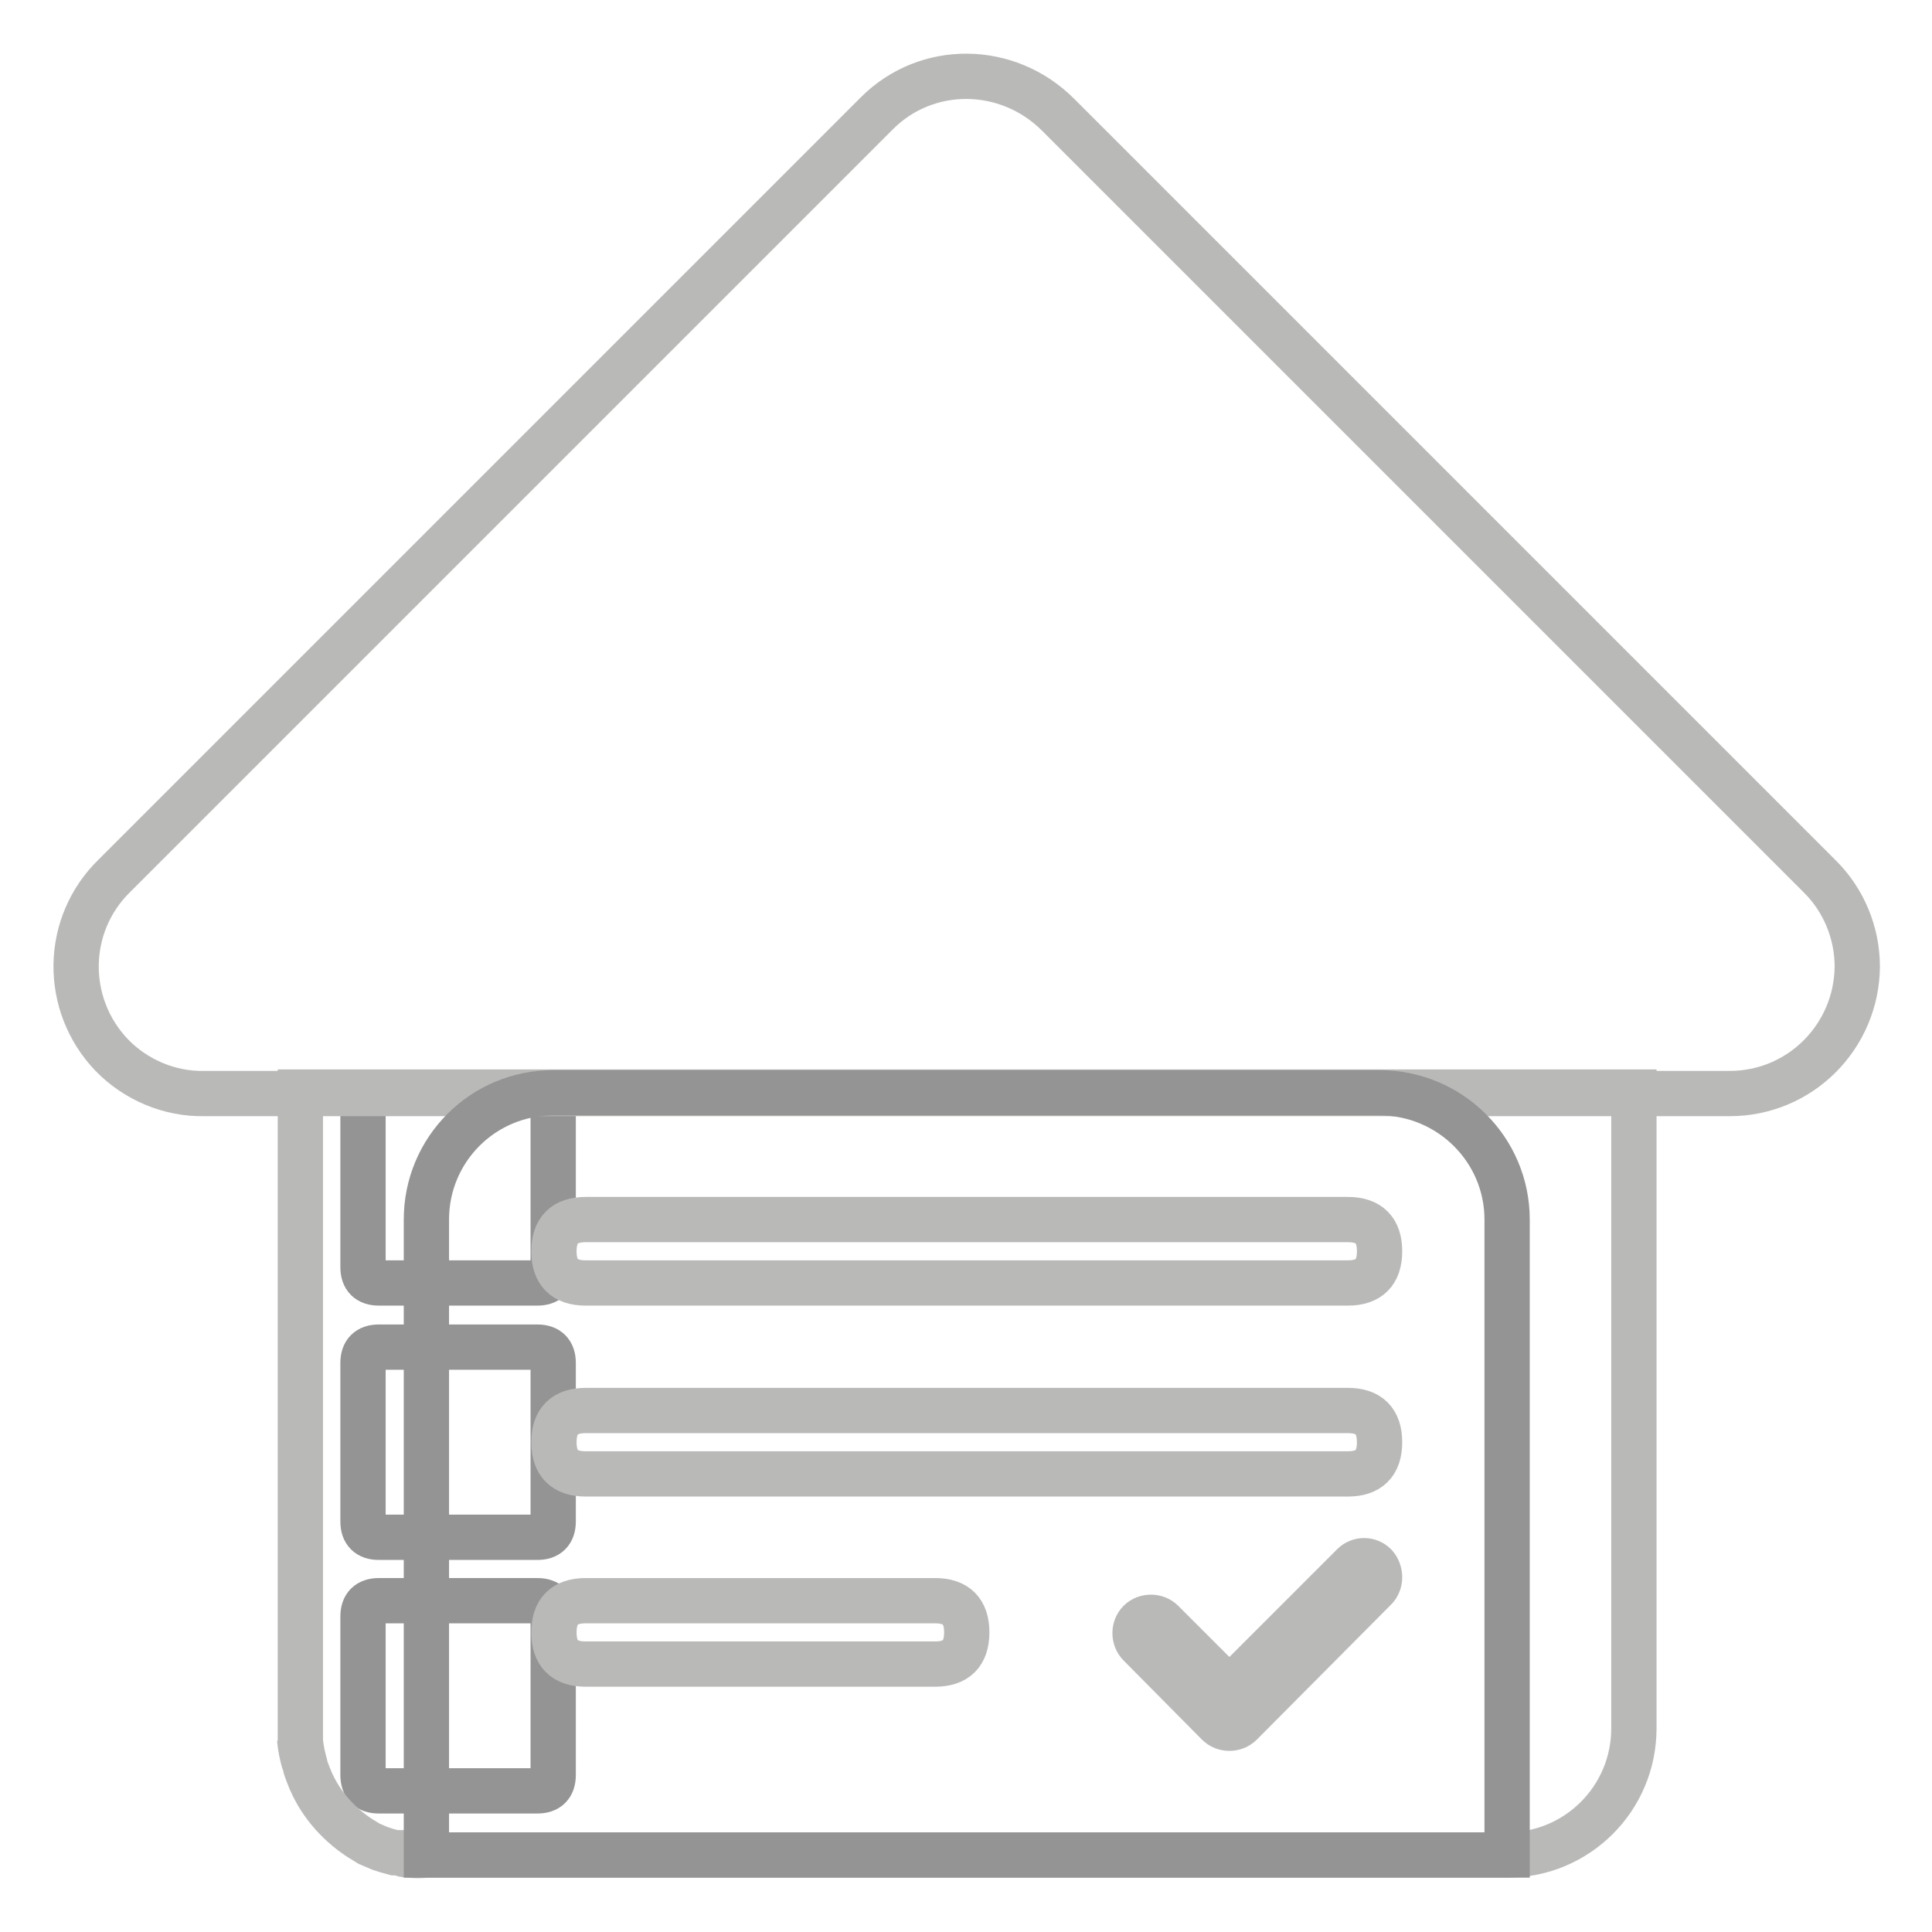
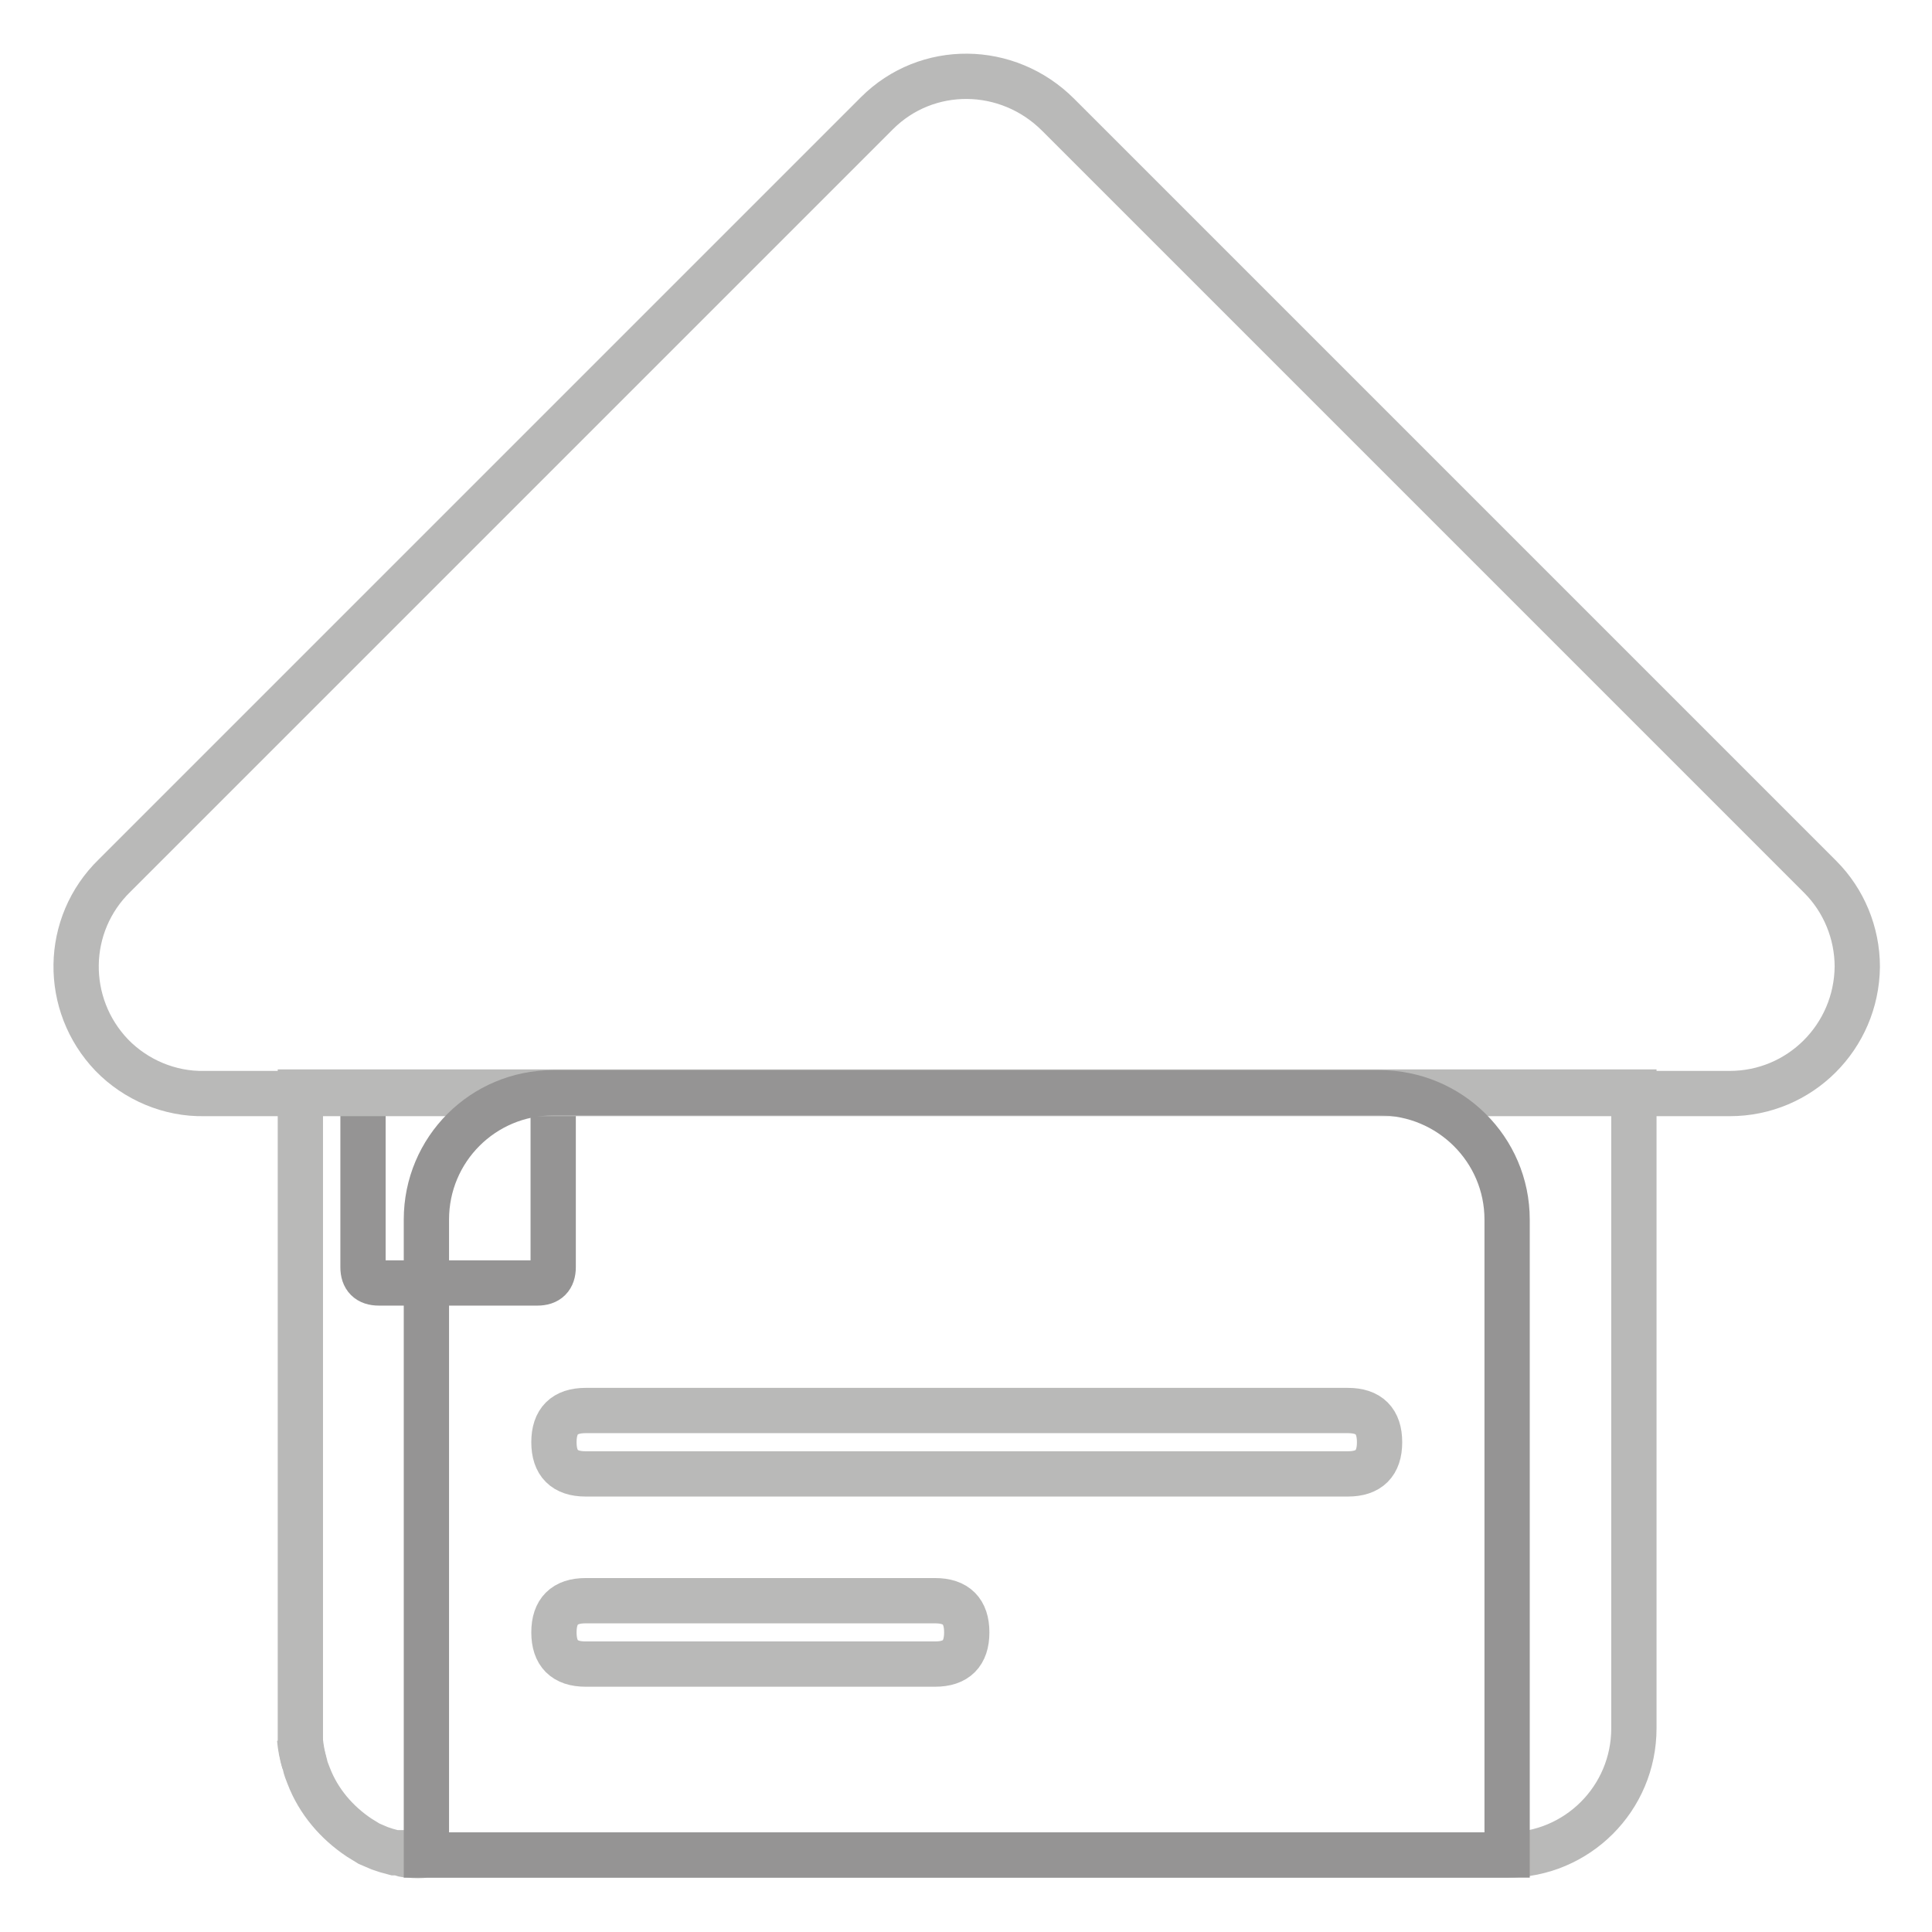
<svg xmlns="http://www.w3.org/2000/svg" version="1.1" x="0px" y="0px" viewBox="0 0 256 256" enable-background="new 0 0 256 256" xml:space="preserve">
  <g>
    <path stroke-width="6" fill-opacity="0" stroke="#959494" d="M50.2,144.8h21c1.4,0,2.1,0.7,2.1,2.1v21c0,1.4-0.7,2.1-2.1,2.1h-21c-1.4,0-2.1-0.7-2.1-2.1v-21 C48.1,145.5,48.8,144.8,50.2,144.8z" />
-     <path stroke-width="6" fill-opacity="0" stroke="#959494" d="M50.2,178.5h21c1.4,0,2.1,0.7,2.1,2.1v21c0,1.4-0.7,2.1-2.1,2.1h-21c-1.4,0-2.1-0.7-2.1-2.1v-21 C48.1,179.2,48.8,178.5,50.2,178.5z" />
-     <path stroke-width="6" fill-opacity="0" stroke="#959494" d="M50.2,212.1h21c1.4,0,2.1,0.7,2.1,2.1v21c0,1.4-0.7,2.1-2.1,2.1h-21c-1.4,0-2.1-0.7-2.1-2.1v-21 C48.1,212.8,48.8,212.1,50.2,212.1z" />
    <path stroke-width="6" fill-opacity="0" stroke="#b9b9b8" d="M116.2,15l-101,101c-6.7,6.5-6.8,17.1-0.4,23.8c3.2,3.3,7.7,5.2,12.3,5.1h202.1c9.3,0,16.8-7.5,16.9-16.8 c0-4.5-1.8-8.8-4.9-11.9l-101-101C133.5,8.5,122.8,8.4,116.2,15C116.2,15,116.2,15,116.2,15z" />
    <path stroke-width="6" fill-opacity="0" stroke="#b9b9b8" d="M216.5,144.8V229c0,9.3-7.5,16.8-16.8,16.8H56.5c-0.8,0.1-1.5,0.1-2.3,0c-0.5,0-0.9-0.1-1.3-0.3h-0.6 l-1.1-0.3l-0.9-0.3l-1.4-0.6l-1.3-0.8c-3-2-5.4-4.8-6.7-8.2c-0.2-0.5-0.4-1-0.5-1.5c-0.3-1-0.5-2.1-0.6-3.1v-86H216.5z" />
    <path stroke-width="6" fill-opacity="0" stroke="#b9b9b8" d="M39.7,230.4c0.1,1.1,0.3,2.1,0.6,3.1C40,232.5,39.8,231.5,39.7,230.4z" />
    <path stroke-width="6" fill-opacity="0" stroke="#959494" d="M199.7,161.6v84.2H56.5v-84.2c0-9.3,7.5-16.8,16.8-16.8h109.5C192.1,144.8,199.7,152.3,199.7,161.6z" />
-     <path stroke-width="6" fill-opacity="0" stroke="#b9b9b8" d="M77.6,161.6h101c2.8,0,4.2,1.4,4.2,4.2l0,0c0,2.8-1.4,4.2-4.2,4.2h-101c-2.8,0-4.2-1.4-4.2-4.2l0,0 C73.4,163,74.8,161.6,77.6,161.6z" />
    <path stroke-width="6" fill-opacity="0" stroke="#b9b9b8" d="M77.6,186.9h101c2.8,0,4.2,1.4,4.2,4.2l0,0c0,2.8-1.4,4.2-4.2,4.2h-101c-2.8,0-4.2-1.4-4.2-4.2l0,0 C73.4,188.3,74.8,186.9,77.6,186.9z" />
    <path stroke-width="6" fill-opacity="0" stroke="#b9b9b8" d="M77.6,212.1h46.3c2.8,0,4.2,1.4,4.2,4.2l0,0c0,2.8-1.4,4.2-4.2,4.2H77.6c-2.8,0-4.2-1.4-4.2-4.2l0,0 C73.4,213.5,74.8,212.1,77.6,212.1z" />
-     <path stroke-width="6" fill-opacity="0" stroke="#b9b9b8" d="M182.2,210.5l-17.8,17.9c-0.8,0.8-2.2,0.8-3,0c0,0,0,0,0,0L151,217.9c-0.8-0.8-0.8-2.2,0-3c0,0,0,0,0,0 c0.8-0.8,2.2-0.8,3,0l8.9,8.9l16.4-16.4c0.8-0.8,2.1-0.8,2.9,0C183,208.3,183,209.7,182.2,210.5 C182.2,210.5,182.2,210.5,182.2,210.5z" />
  </g>
</svg>